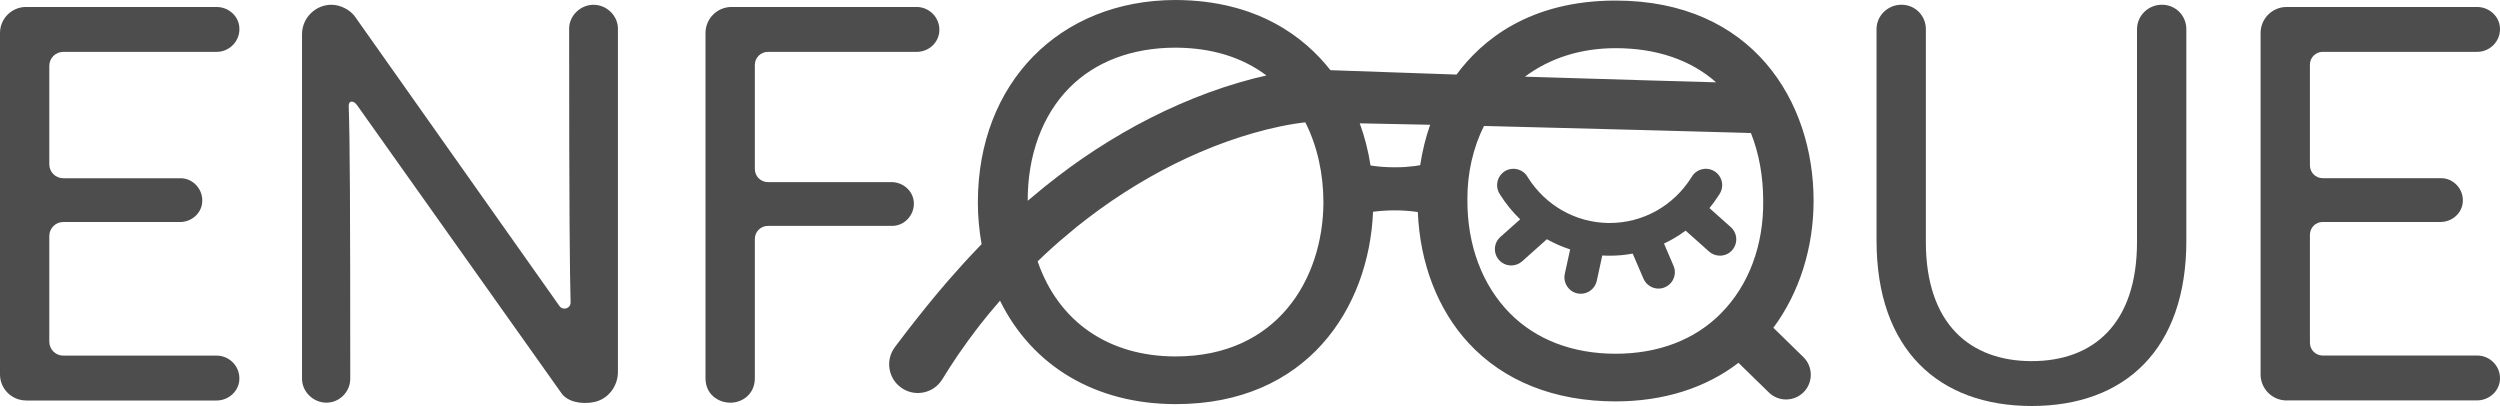
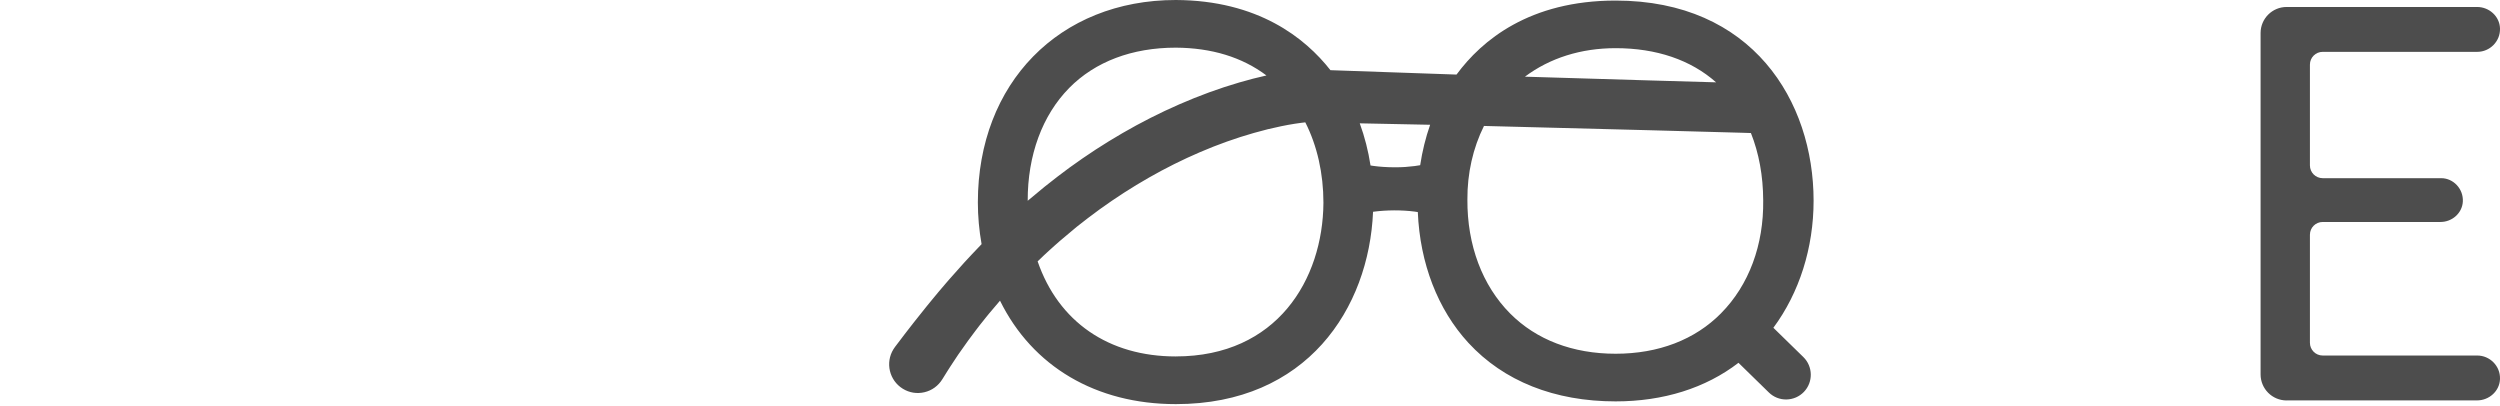
<svg xmlns="http://www.w3.org/2000/svg" id="Capa_2" viewBox="0 0 924.34 150.11">
  <defs>
    <style>.cls-1{fill:#4d4d4d;stroke-width:0px;}</style>
  </defs>
  <g id="LOGO">
-     <path class="cls-1" d="M9.63,148.06c-5.32,0-9.63-4.31-9.63-9.63V12.21C0,6.89,4.31,2.58,9.63,2.58h70.44c4.22,0,7.95,3.08,8.4,7.28.55,5.14-3.55,9.32-8.35,9.32H23.38c-2.84,0-5.15,2.3-5.15,5.15v36.42c0,2.84,2.3,5.15,5.15,5.15h43.42c4.66,0,8.59,4.32,7.92,9.32-.54,3.99-4.14,6.87-8.17,6.87H23.38c-2.84,0-5.15,2.3-5.15,5.15v39.09c0,2.84,2.3,5.15,5.15,5.15h56.73c4.8,0,8.9,4.18,8.35,9.32-.45,4.19-4.18,7.28-8.4,7.28H9.63v-.02Z" />
-     <path class="cls-1" d="M228.47,10.57v126.94c0,5.28-3.57,10.03-8.73,11.13-4.6.98-9.93-.04-12.15-3.26l-75.55-106.47c-1.3-1.84-3.19-1.87-3.11.38.45,12.3.57,37.5.57,100.78,0,4.71-3.89,8.81-8.81,8.81s-9.02-4.1-9.02-8.81V12.62c0-5.94,4.92-10.86,10.86-10.86,3.28,0,6.97,1.84,8.81,4.51l75.51,106.88c1.29,1.83,4.18.88,4.12-1.36-.3-10.87-.54-33.54-.54-101.21,0-4.71,4.1-8.81,9.02-8.81s9.02,4.1,9.02,8.81h0Z" />
-     <path class="cls-1" d="M260.85,12.21c0-5.32,4.31-9.63,9.63-9.63h68.44c4.51,0,8.4,3.69,8.4,8.4s-3.89,8.2-8.4,8.2h-55c-2.67,0-4.83,2.16-4.83,4.83v38.49c0,2.67,2.16,4.83,4.83,4.83h45.71c4.28,0,8.01,3.25,8.25,7.53.26,4.71-3.53,8.66-7.98,8.66h-45.98c-2.67,0-4.83,2.16-4.83,4.83v51.52c0,5.74-4.51,9.02-9.02,9.02s-9.22-3.07-9.22-9.02V12.21Z" />
-     <path class="cls-1" d="M693.82,89.05V10.77c0-4.92,4.1-9.02,9.22-9.02s9.02,4.1,9.02,9.02v78.69c0,30.33,16.39,44.06,39.14,44.06s38.93-13.73,38.93-44.06V10.77c0-4.92,4.1-9.02,9.22-9.02s9.02,4.1,9.02,9.02v78.28c0,40.16-22.74,61.06-57.17,61.06s-57.37-20.9-57.37-61.06h-.01Z" />
    <path class="cls-1" d="M845.45,148.06c-5.32,0-9.63-4.31-9.63-9.63V12.21c0-5.32,4.31-9.63,9.63-9.63h70.42c4.48,0,8.34,3.47,8.47,7.94.14,4.83-3.81,8.65-8.4,8.65h-57.16c-2.61,0-4.72,2.11-4.72,4.72v37.27c0,2.61,2.11,4.72,4.72,4.72h43.84c4.45,0,8.24,3.94,7.98,8.66-.24,4.28-3.97,7.53-8.25,7.53h-43.57c-2.61,0-4.72,2.11-4.72,4.72v39.94c0,2.61,2.11,4.72,4.72,4.72h57.16c4.59,0,8.54,3.82,8.4,8.65-.13,4.47-3.99,7.94-8.47,7.94h-70.42v.02Z" />
    <path class="cls-1" d="M655.68,121.19c9.59-12.94,14.87-29.54,14.87-46.98,0-36.83-22.64-74-73.2-74-31.78,0-49.46,14.64-58.82,27.36l-46.62-1.62c-9.38-11.97-26.81-25.81-57.16-25.95-43.09,0-73.2,30.76-73.2,74.81,0,5.17.47,10.37,1.38,15.46l-3.53,3.71c-.93.99-1.86,1.98-2.8,3.01l-5.76,6.46c-.42.47-.83.95-1.23,1.43l-1.32,1.55c-.41.48-.83.96-1.23,1.44l-1.82,2.2c-.86,1.01-1.67,2.03-2.5,3.04l-4.77,5.98c-.8,1.01-1.56,2.01-2.35,3.02l-1.2,1.55c-.38.5-.74.98-1.11,1.47l-2.38,3.13c-.21.27-.41.57-.59.87-3.08,4.98-1.53,11.53,3.46,14.6,2.41,1.49,5.25,1.95,8.01,1.29,2.75-.65,5.1-2.33,6.65-4.86l1.94-3.11c.3-.48.62-.98.92-1.44l1.1-1.67c.63-.96,1.26-1.91,1.88-2.84l3.64-5.14c.89-1.2,1.77-2.42,2.69-3.61l1.64-2.15c.35-.44.69-.87,1.04-1.29l1.28-1.61c.35-.44.69-.87,1.05-1.29l4.1-4.84c12,24.36,35.5,38.25,65.01,38.25,48.49,0,71.41-35.42,72.92-71.11.06-.02.12-.02.2-.03,2.41-.32,4.89-.48,7.59-.5,2.62,0,5.16.14,7.56.45.39.05.8.11,1.2.18.78,18.94,7.38,36.05,18.7,48.35,13.05,14.16,31.86,21.65,54.43,21.65,17.64,0,33.3-4.92,45.43-14.27l11.22,10.96c1.74,1.71,4.09,2.65,6.53,2.6,2.45-.05,4.75-1.04,6.45-2.81,3.46-3.61,3.37-9.37-.21-12.87l-11.08-10.82h-.01ZM395.31,32.53c9.64-9.76,23.27-14.91,39.44-14.91,13.26.08,24.49,3.52,33.5,10.28-3.26.72-6.59,1.58-10.07,2.6-7.43,2.16-14.88,4.9-22.18,8.09-7.11,3.1-14.15,6.68-20.94,10.61-3.46,2.01-6.81,4.07-9.98,6.13-3.17,2.07-6.4,4.3-9.62,6.63-2.9,2.12-5.92,4.45-9.26,7.11l-6.22,5.16c-.05-16.84,5.4-31.62,15.35-41.71h-.02ZM434.75,131.79c-24.84,0-43.39-12.79-51.1-35.15.42-.42.86-.83,1.29-1.23l.99-.96c.42-.39.84-.77,1.26-1.16l.72-.66c.66-.6,1.31-1.2,1.98-1.79l2.01-1.77,6.18-5.19c2.62-2.09,5.41-4.22,8.52-6.49,11.86-8.55,24.31-15.65,37.03-21.11,6.57-2.83,13.28-5.22,19.92-7.11,3.5-1.01,6.93-1.85,10.15-2.5,1.71-.36,3.41-.66,5.05-.92.83-.12,1.65-.24,2.47-.35.41-.05.81-.09,1.17-.14h.24c4.38,8.63,6.69,18.88,6.69,29.72-.18,28.28-17.14,56.8-54.59,56.8h.02ZM525.09,61.08c-.68.12-1.38.23-2.07.32-2.23.29-4.54.45-6.95.45h-.62c-2.71-.02-5.19-.17-7.59-.5-.38-.05-.75-.11-1.13-.17-.83-5.4-2.16-10.61-3.98-15.58l26.02.53c-1.67,4.77-2.9,9.77-3.68,14.94h0ZM597.35,17.81c15.09,0,27.81,4.34,37.15,12.63-8.04-.23-16.1-.45-24.15-.69l-46.53-1.4c9.23-6.9,20.7-10.54,33.53-10.54ZM636.38,115.79c-9.68,9.82-23.18,15-39.03,15s-29.33-5.16-39-14.88c-10.3-10.36-15.91-25.3-15.8-42.13-.06-9.68,2.06-19.06,6.13-27.21l61.16,1.58c11.37.29,22.73.62,34.1.93l3.44.11c2.96,7.44,4.5,15.79,4.54,24.85.23,16.54-5.29,31.38-15.55,41.75h.01Z" />
-     <path class="cls-1" d="M641.95,88.14c.09,1.61-.45,3.16-1.52,4.38-1.14,1.28-2.8,2.01-4.51,2.01-1.49,0-2.92-.54-4.01-1.52l-8.67-7.73c-1.61,1.19-3.28,2.26-4.99,3.22-.98.54-1.98,1.07-3.02,1.55l3.53,8.21c1.32,3.05-.09,6.62-3.16,7.94-.75.33-1.56.5-2.39.5-2.41,0-4.59-1.44-5.55-3.65l-4-9.29c-2.8.53-5.65.78-8.48.78h-.87c-.62-.02-1.25-.03-1.89-.08l-2.04,9.4c-.6,2.75-3.08,4.75-5.91,4.75-.44,0-.87-.05-1.29-.14-1.58-.35-2.92-1.28-3.79-2.65-.87-1.35-1.17-2.98-.83-4.56l1.98-9.04c-2.98-.98-5.86-2.24-8.6-3.77l-9.17,8.18c-1.1.98-2.53,1.52-4.01,1.52-1.73,0-3.37-.74-4.51-2.01-2.23-2.5-2-6.33.5-8.54l7.31-6.51c-2.8-2.69-5.25-5.7-7.31-8.96l-.27-.44c-.87-1.37-1.14-2.98-.8-4.56.36-1.58,1.31-2.92,2.66-3.79,1.37-.86,2.99-1.13,4.57-.78,1.56.36,2.92,1.29,3.77,2.66l.27.44c6.52,10.31,17.58,16.58,29.56,16.78h.66c12.24,0,23.51-6.28,30.16-16.78l.27-.44c.86-1.37,2.2-2.3,3.77-2.66s3.2-.08,4.56.78c1.37.87,2.32,2.21,2.68,3.79.35,1.58.06,3.19-.8,4.56l-.27.42c-1.05,1.67-2.23,3.29-3.49,4.83l7.89,7.04c1.2,1.07,1.92,2.56,2.01,4.16h0Z" />
  </g>
</svg>